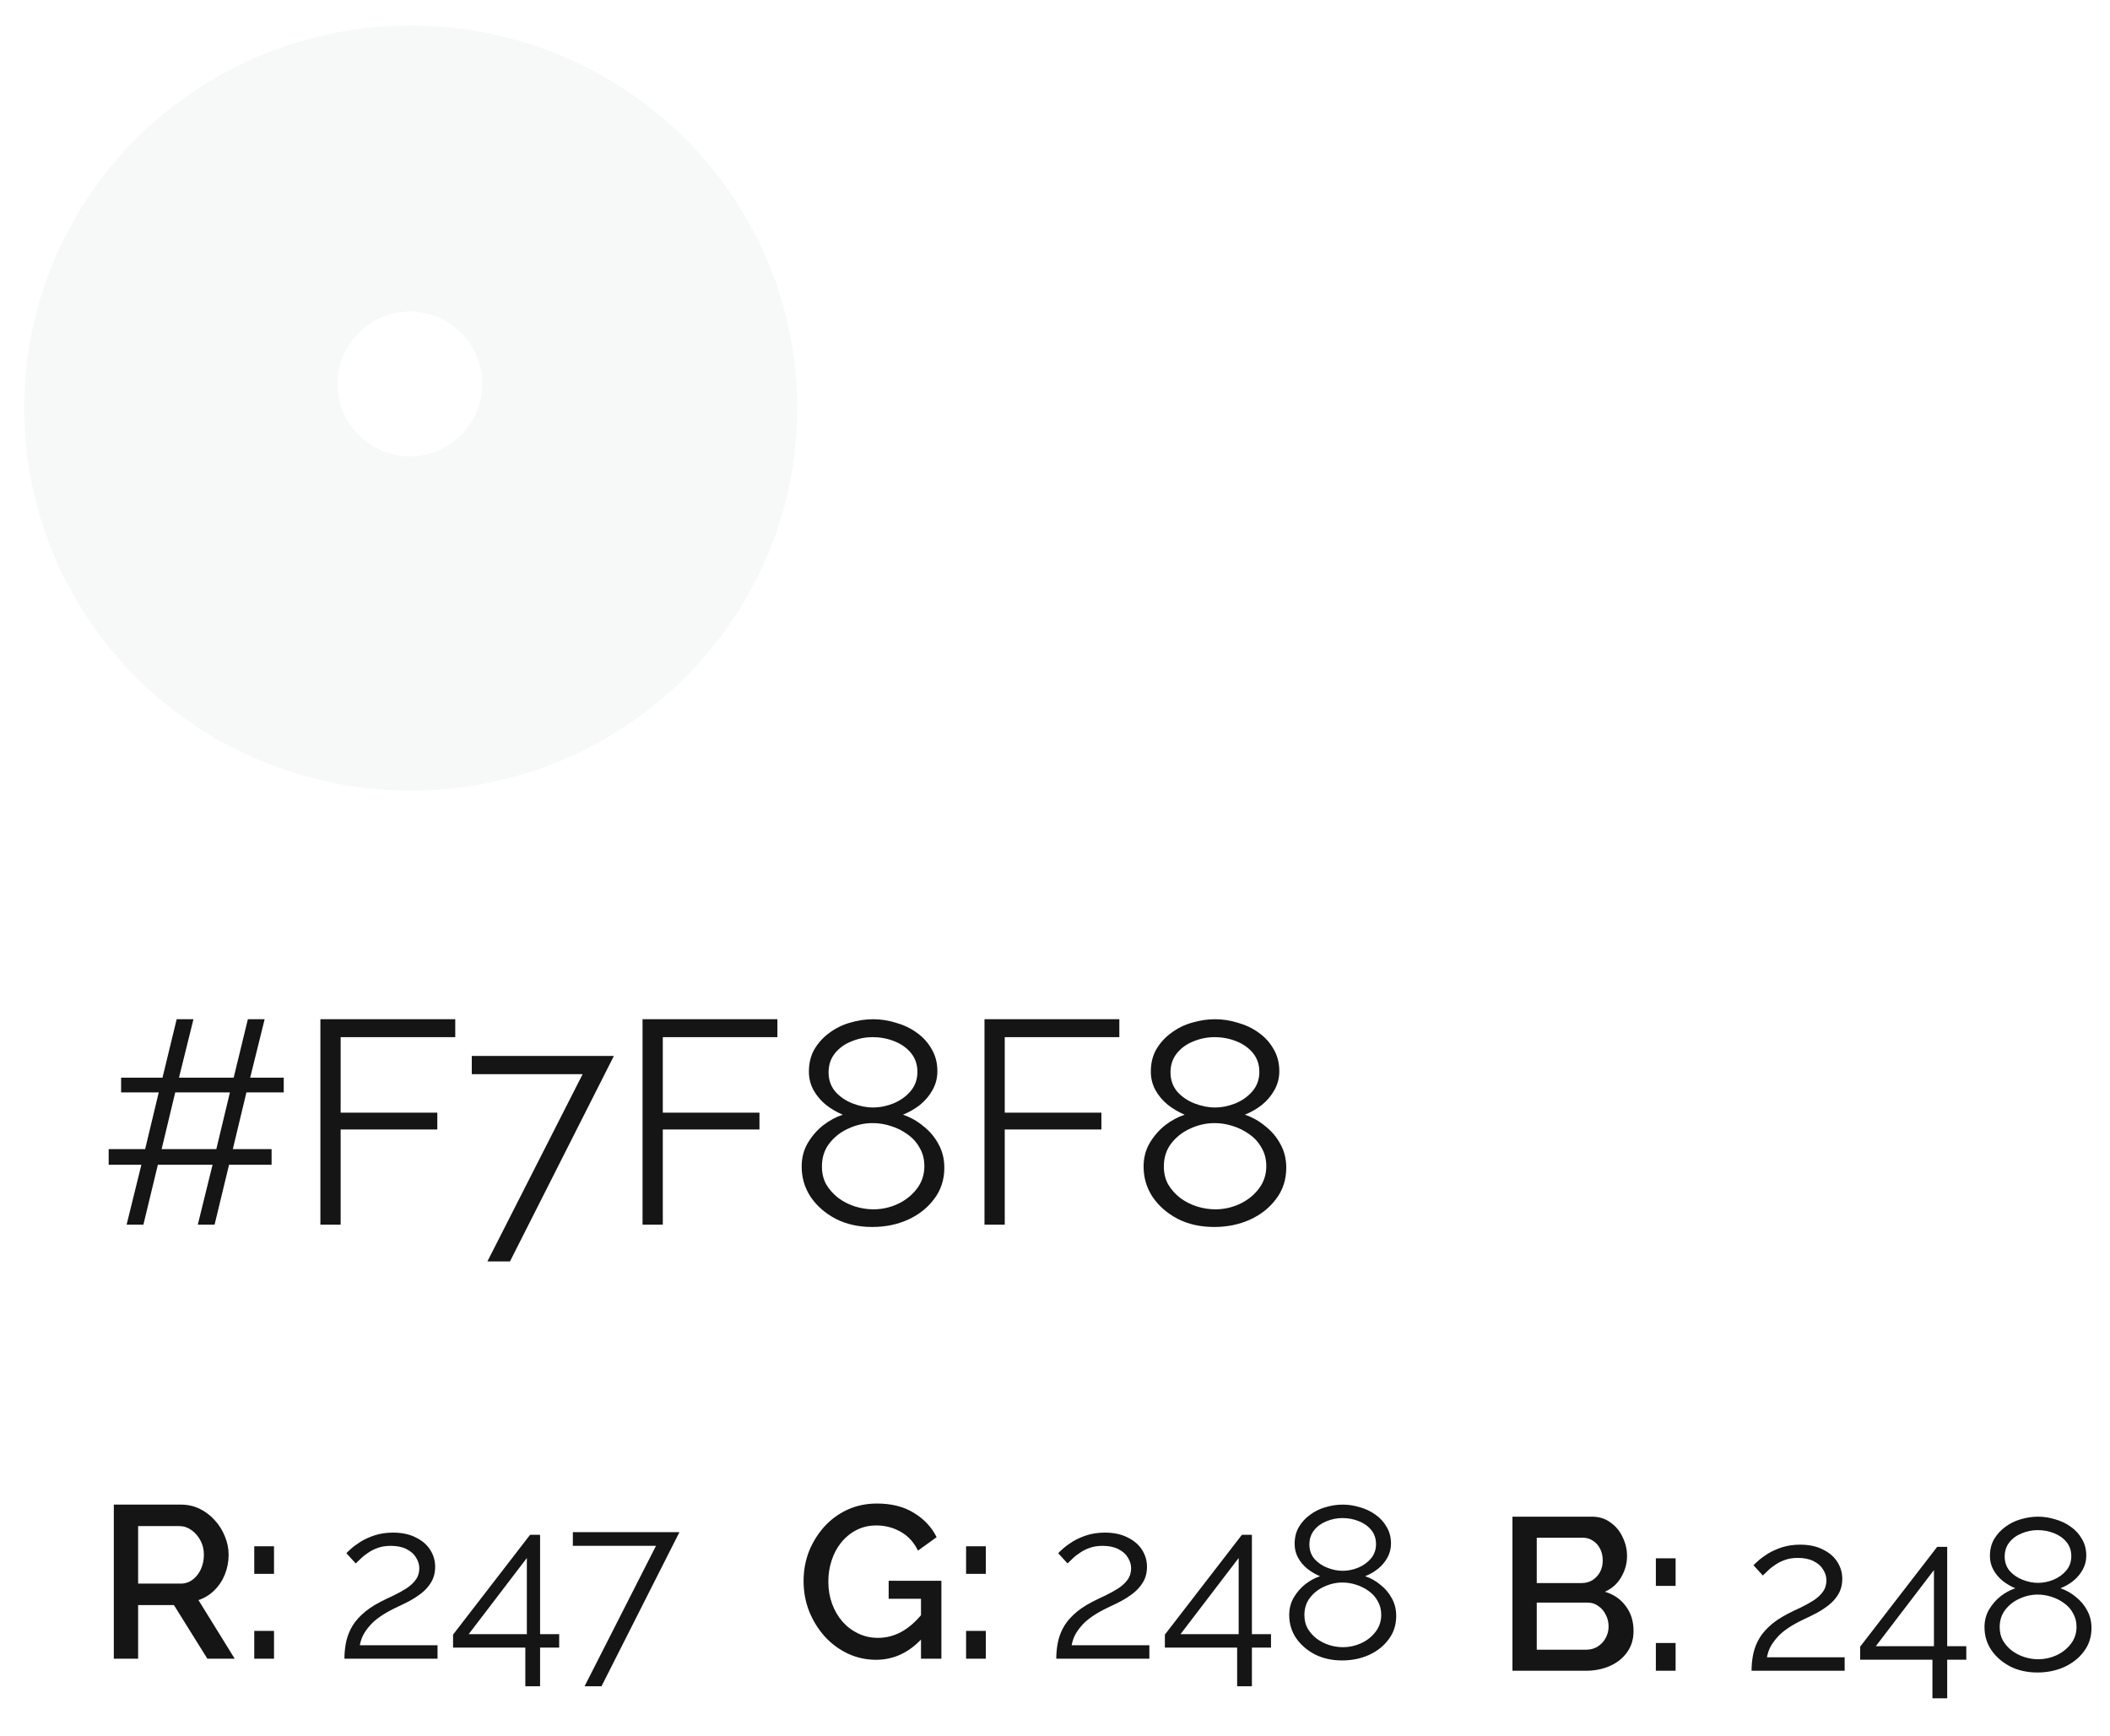
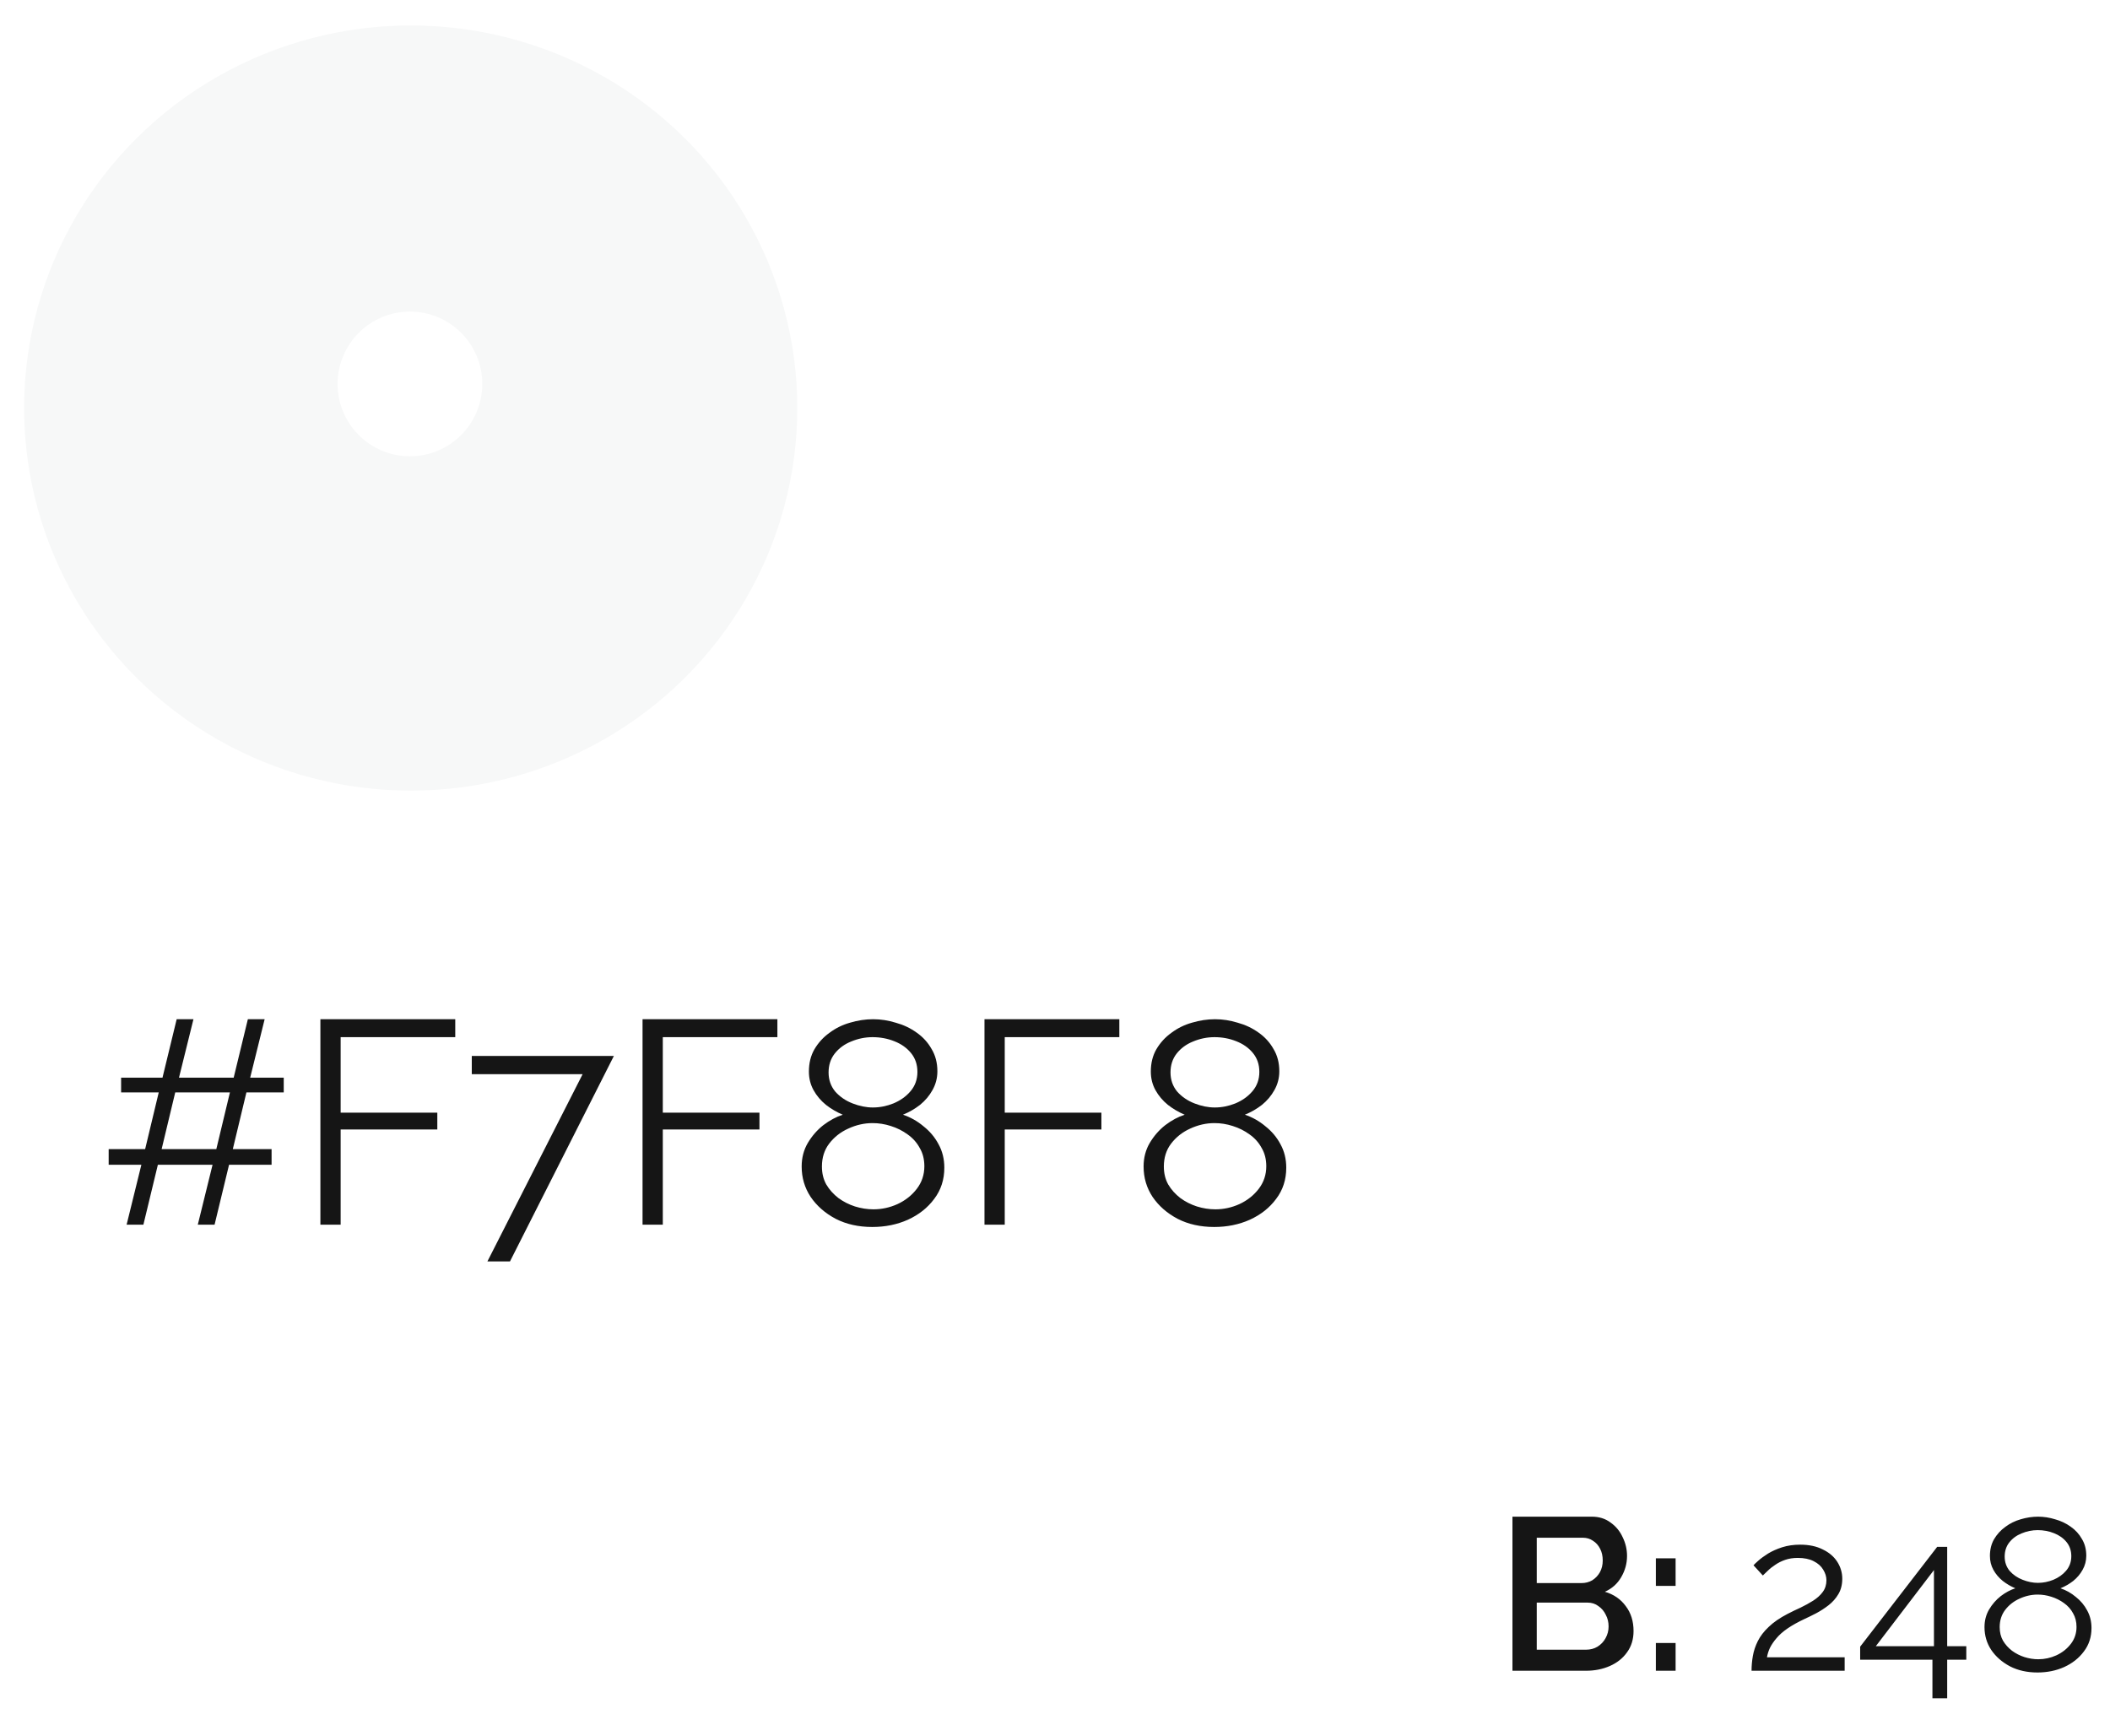
<svg xmlns="http://www.w3.org/2000/svg" width="175" height="144" viewBox="0 0 175 144" fill="none">
  <path d="M23.533 90.61H20.437L19.309 95.314H22.525V96.61H18.997L17.797 101.578H16.405L17.629 96.61H13.093L11.893 101.578H10.501L11.725 96.61H9.013V95.314H12.037L13.165 90.61H10.045V89.386H13.477L14.653 84.538H16.045L14.845 89.386H19.381L20.557 84.538H21.949L20.749 89.386H23.533V90.61ZM17.941 95.314L19.069 90.61H14.533L13.405 95.314H17.941ZM26.573 101.578V84.538H37.758V86.026H28.253V92.29H36.27V93.682H28.253V101.578H26.573ZM48.321 89.098H39.129V87.586H50.913L42.297 104.626H40.425L48.321 89.098ZM53.292 101.578V84.538H64.476V86.026H54.972V92.29H62.988V93.682H54.972V101.578H53.292ZM78.321 96.85C78.321 97.842 78.041 98.706 77.481 99.442C76.937 100.178 76.209 100.754 75.297 101.17C74.401 101.57 73.417 101.77 72.345 101.77C71.209 101.77 70.201 101.546 69.321 101.098C68.441 100.634 67.745 100.026 67.233 99.274C66.737 98.522 66.489 97.682 66.489 96.754C66.489 96.034 66.657 95.386 66.993 94.81C67.345 94.218 67.777 93.722 68.289 93.322C68.817 92.922 69.353 92.634 69.897 92.458C69.401 92.25 68.937 91.978 68.505 91.642C68.073 91.29 67.729 90.882 67.473 90.418C67.217 89.954 67.089 89.442 67.089 88.882C67.089 88.178 67.241 87.562 67.545 87.034C67.865 86.49 68.281 86.034 68.793 85.666C69.305 85.282 69.873 85.002 70.497 84.826C71.137 84.634 71.777 84.538 72.417 84.538C73.041 84.538 73.665 84.634 74.289 84.826C74.929 85.002 75.505 85.274 76.017 85.642C76.545 86.01 76.961 86.466 77.265 87.01C77.585 87.538 77.745 88.154 77.745 88.858C77.745 89.418 77.609 89.938 77.337 90.418C77.081 90.882 76.737 91.29 76.305 91.642C75.873 91.978 75.401 92.25 74.889 92.458C75.513 92.666 76.081 92.986 76.593 93.418C77.121 93.834 77.537 94.33 77.841 94.906C78.161 95.482 78.321 96.13 78.321 96.85ZM76.665 96.73C76.665 96.154 76.537 95.65 76.281 95.218C76.041 94.77 75.705 94.394 75.273 94.09C74.857 93.786 74.393 93.554 73.881 93.394C73.385 93.234 72.881 93.154 72.369 93.154C71.681 93.154 71.009 93.306 70.353 93.61C69.713 93.898 69.185 94.314 68.769 94.858C68.369 95.386 68.169 96.018 68.169 96.754C68.169 97.314 68.289 97.81 68.529 98.242C68.785 98.674 69.121 99.05 69.537 99.37C69.953 99.674 70.409 99.906 70.905 100.066C71.417 100.226 71.929 100.306 72.441 100.306C73.129 100.306 73.793 100.162 74.433 99.874C75.089 99.57 75.625 99.146 76.041 98.602C76.457 98.058 76.665 97.434 76.665 96.73ZM68.721 88.954C68.721 89.562 68.905 90.09 69.273 90.538C69.657 90.97 70.137 91.298 70.713 91.522C71.289 91.746 71.849 91.858 72.393 91.858C72.969 91.858 73.537 91.746 74.097 91.522C74.673 91.282 75.145 90.946 75.513 90.514C75.897 90.066 76.089 89.53 76.089 88.906C76.089 88.298 75.913 87.778 75.561 87.346C75.209 86.914 74.745 86.586 74.169 86.362C73.609 86.138 73.009 86.026 72.369 86.026C71.761 86.026 71.169 86.146 70.593 86.386C70.033 86.61 69.577 86.946 69.225 87.394C68.889 87.826 68.721 88.346 68.721 88.954ZM81.652 101.578V84.538H92.836V86.026H83.332V92.29H91.348V93.682H83.332V101.578H81.652ZM106.68 96.85C106.68 97.842 106.4 98.706 105.84 99.442C105.296 100.178 104.568 100.754 103.656 101.17C102.76 101.57 101.776 101.77 100.704 101.77C99.568 101.77 98.56 101.546 97.68 101.098C96.8 100.634 96.104 100.026 95.592 99.274C95.096 98.522 94.848 97.682 94.848 96.754C94.848 96.034 95.016 95.386 95.352 94.81C95.704 94.218 96.136 93.722 96.648 93.322C97.176 92.922 97.712 92.634 98.256 92.458C97.76 92.25 97.296 91.978 96.864 91.642C96.432 91.29 96.088 90.882 95.832 90.418C95.576 89.954 95.448 89.442 95.448 88.882C95.448 88.178 95.6 87.562 95.904 87.034C96.224 86.49 96.64 86.034 97.152 85.666C97.664 85.282 98.232 85.002 98.856 84.826C99.496 84.634 100.136 84.538 100.776 84.538C101.4 84.538 102.024 84.634 102.648 84.826C103.288 85.002 103.864 85.274 104.376 85.642C104.904 86.01 105.32 86.466 105.624 87.01C105.944 87.538 106.104 88.154 106.104 88.858C106.104 89.418 105.968 89.938 105.696 90.418C105.44 90.882 105.096 91.29 104.664 91.642C104.232 91.978 103.76 92.25 103.248 92.458C103.872 92.666 104.44 92.986 104.952 93.418C105.48 93.834 105.896 94.33 106.2 94.906C106.52 95.482 106.68 96.13 106.68 96.85ZM105.024 96.73C105.024 96.154 104.896 95.65 104.64 95.218C104.4 94.77 104.064 94.394 103.632 94.09C103.216 93.786 102.752 93.554 102.24 93.394C101.744 93.234 101.24 93.154 100.728 93.154C100.04 93.154 99.368 93.306 98.712 93.61C98.072 93.898 97.544 94.314 97.128 94.858C96.728 95.386 96.528 96.018 96.528 96.754C96.528 97.314 96.648 97.81 96.888 98.242C97.144 98.674 97.48 99.05 97.896 99.37C98.312 99.674 98.768 99.906 99.264 100.066C99.776 100.226 100.288 100.306 100.8 100.306C101.488 100.306 102.152 100.162 102.792 99.874C103.448 99.57 103.984 99.146 104.4 98.602C104.816 98.058 105.024 97.434 105.024 96.73ZM97.08 88.954C97.08 89.562 97.264 90.09 97.632 90.538C98.016 90.97 98.496 91.298 99.072 91.522C99.648 91.746 100.208 91.858 100.752 91.858C101.328 91.858 101.896 91.746 102.456 91.522C103.032 91.282 103.504 90.946 103.872 90.514C104.256 90.066 104.448 89.53 104.448 88.906C104.448 88.298 104.272 87.778 103.92 87.346C103.568 86.914 103.104 86.586 102.528 86.362C101.968 86.138 101.368 86.026 100.728 86.026C100.12 86.026 99.528 86.146 98.952 86.386C98.392 86.61 97.936 86.946 97.584 87.394C97.248 87.826 97.08 88.346 97.08 88.954Z" fill="#151515" />
  <g filter="url(#filter0_d_0_587)">
    <ellipse cx="34.063" cy="31.845" rx="32.063" ry="31.733" fill="#F7F8F8" />
  </g>
  <circle cx="34" cy="31.845" r="6" fill="white" />
-   <path d="M9.44 137.578V124.798H15.002C15.578 124.798 16.106 124.918 16.586 125.158C17.066 125.398 17.48 125.716 17.828 126.112C18.188 126.508 18.464 126.952 18.656 127.444C18.86 127.936 18.962 128.44 18.962 128.956C18.962 129.52 18.86 130.06 18.656 130.576C18.452 131.092 18.158 131.536 17.774 131.908C17.402 132.28 16.964 132.55 16.46 132.718L19.466 137.578H17.198L14.426 133.132H11.456V137.578H9.44ZM11.456 131.35H14.984C15.356 131.35 15.686 131.242 15.974 131.026C16.262 130.81 16.49 130.522 16.658 130.162C16.826 129.79 16.91 129.388 16.91 128.956C16.91 128.512 16.814 128.116 16.622 127.768C16.43 127.408 16.178 127.12 15.866 126.904C15.566 126.688 15.236 126.58 14.876 126.58H11.456V131.35ZM21.088 130.54V128.254H22.726V130.54H21.088ZM21.088 137.578V135.274H22.726V137.578H21.088ZM28.567 137.578C28.567 137.17 28.603 136.762 28.675 136.354C28.747 135.934 28.885 135.52 29.089 135.112C29.293 134.704 29.593 134.314 29.989 133.942C30.385 133.558 30.907 133.198 31.555 132.862C31.903 132.682 32.263 132.508 32.635 132.34C33.007 132.16 33.355 131.968 33.679 131.764C34.015 131.548 34.279 131.308 34.471 131.044C34.675 130.768 34.777 130.444 34.777 130.072C34.777 129.772 34.687 129.478 34.507 129.19C34.339 128.902 34.075 128.668 33.715 128.488C33.367 128.308 32.929 128.218 32.401 128.218C32.017 128.218 31.669 128.272 31.357 128.38C31.045 128.488 30.769 128.626 30.529 128.794C30.289 128.95 30.085 129.112 29.917 129.28C29.749 129.436 29.611 129.568 29.503 129.676L28.729 128.83C28.789 128.758 28.921 128.632 29.125 128.452C29.341 128.26 29.611 128.062 29.935 127.858C30.271 127.654 30.661 127.48 31.105 127.336C31.561 127.192 32.059 127.12 32.599 127.12C33.331 127.12 33.955 127.252 34.471 127.516C34.999 127.768 35.401 128.11 35.677 128.542C35.953 128.974 36.091 129.442 36.091 129.946C36.091 130.438 35.983 130.864 35.767 131.224C35.563 131.572 35.293 131.878 34.957 132.142C34.633 132.394 34.291 132.616 33.931 132.808C33.583 132.988 33.265 133.144 32.977 133.276C32.413 133.54 31.939 133.804 31.555 134.068C31.171 134.332 30.865 134.602 30.637 134.878C30.409 135.142 30.229 135.406 30.097 135.67C29.977 135.922 29.893 136.186 29.845 136.462H36.289V137.578H28.567ZM43.57 139.864V136.66H37.576V135.58L43.966 127.3H44.794V135.544H46.378V136.66H44.794V139.864H43.57ZM38.872 135.544H43.696V129.226L38.872 135.544ZM54.406 128.218H47.512V127.084H56.35L49.888 139.864H48.484L54.406 128.218Z" fill="#151515" />
-   <path d="M72.66 137.668C71.82 137.668 71.034 137.494 70.302 137.146C69.57 136.798 68.928 136.318 68.376 135.706C67.836 135.094 67.41 134.398 67.098 133.618C66.798 132.838 66.648 132.01 66.648 131.134C66.648 130.258 66.798 129.436 67.098 128.668C67.41 127.9 67.836 127.216 68.376 126.616C68.928 126.016 69.57 125.548 70.302 125.212C71.046 124.876 71.856 124.708 72.732 124.708C73.944 124.708 74.964 124.966 75.792 125.482C76.632 125.986 77.262 126.658 77.682 127.498L76.134 128.614C75.798 127.918 75.318 127.396 74.694 127.048C74.082 126.7 73.41 126.526 72.678 126.526C72.078 126.526 71.532 126.652 71.04 126.904C70.548 127.156 70.122 127.504 69.762 127.948C69.414 128.38 69.15 128.878 68.97 129.442C68.79 129.994 68.7 130.576 68.7 131.188C68.7 131.836 68.802 132.442 69.006 133.006C69.21 133.57 69.498 134.068 69.87 134.5C70.242 134.92 70.68 135.25 71.184 135.49C71.688 135.73 72.234 135.85 72.822 135.85C73.518 135.85 74.178 135.676 74.802 135.328C75.438 134.968 76.032 134.434 76.584 133.726V135.778C75.468 137.038 74.16 137.668 72.66 137.668ZM76.386 132.61H73.704V131.116H78.078V137.578H76.386V132.61ZM80.126 130.54V128.254H81.763V130.54H80.126ZM80.126 137.578V135.274H81.763V137.578H80.126ZM87.605 137.578C87.605 137.17 87.641 136.762 87.713 136.354C87.784 135.934 87.922 135.52 88.126 135.112C88.331 134.704 88.63 134.314 89.026 133.942C89.422 133.558 89.945 133.198 90.593 132.862C90.941 132.682 91.3 132.508 91.672 132.34C92.044 132.16 92.392 131.968 92.716 131.764C93.052 131.548 93.317 131.308 93.508 131.044C93.713 130.768 93.814 130.444 93.814 130.072C93.814 129.772 93.725 129.478 93.544 129.19C93.376 128.902 93.112 128.668 92.752 128.488C92.404 128.308 91.966 128.218 91.439 128.218C91.055 128.218 90.707 128.272 90.394 128.38C90.082 128.488 89.806 128.626 89.567 128.794C89.326 128.95 89.123 129.112 88.954 129.28C88.787 129.436 88.648 129.568 88.54 129.676L87.766 128.83C87.826 128.758 87.959 128.632 88.162 128.452C88.379 128.26 88.648 128.062 88.972 127.858C89.308 127.654 89.698 127.48 90.142 127.336C90.599 127.192 91.097 127.12 91.636 127.12C92.368 127.12 92.993 127.252 93.508 127.516C94.037 127.768 94.439 128.11 94.715 128.542C94.99 128.974 95.129 129.442 95.129 129.946C95.129 130.438 95.02 130.864 94.805 131.224C94.6 131.572 94.331 131.878 93.995 132.142C93.671 132.394 93.329 132.616 92.969 132.808C92.621 132.988 92.302 133.144 92.014 133.276C91.451 133.54 90.977 133.804 90.593 134.068C90.209 134.332 89.903 134.602 89.674 134.878C89.447 135.142 89.266 135.406 89.135 135.67C89.014 135.922 88.93 136.186 88.882 136.462H95.326V137.578H87.605ZM102.607 139.864V136.66H96.613V135.58L103.003 127.3H103.831V135.544H105.415V136.66H103.831V139.864H102.607ZM97.909 135.544H102.733V129.226L97.909 135.544ZM115.799 134.032C115.799 134.776 115.589 135.424 115.169 135.976C114.761 136.528 114.215 136.96 113.531 137.272C112.859 137.572 112.121 137.722 111.317 137.722C110.465 137.722 109.709 137.554 109.049 137.218C108.389 136.87 107.867 136.414 107.483 135.85C107.111 135.286 106.925 134.656 106.925 133.96C106.925 133.42 107.051 132.934 107.303 132.502C107.567 132.058 107.891 131.686 108.275 131.386C108.671 131.086 109.073 130.87 109.481 130.738C109.109 130.582 108.761 130.378 108.437 130.126C108.113 129.862 107.855 129.556 107.663 129.208C107.471 128.86 107.375 128.476 107.375 128.056C107.375 127.528 107.489 127.066 107.717 126.67C107.957 126.262 108.269 125.92 108.653 125.644C109.037 125.356 109.463 125.146 109.931 125.014C110.411 124.87 110.891 124.798 111.371 124.798C111.839 124.798 112.307 124.87 112.775 125.014C113.255 125.146 113.687 125.35 114.071 125.626C114.467 125.902 114.779 126.244 115.007 126.652C115.247 127.048 115.367 127.51 115.367 128.038C115.367 128.458 115.265 128.848 115.061 129.208C114.869 129.556 114.611 129.862 114.287 130.126C113.963 130.378 113.609 130.582 113.225 130.738C113.693 130.894 114.119 131.134 114.503 131.458C114.899 131.77 115.211 132.142 115.439 132.574C115.679 133.006 115.799 133.492 115.799 134.032ZM114.557 133.942C114.557 133.51 114.461 133.132 114.269 132.808C114.089 132.472 113.837 132.19 113.513 131.962C113.201 131.734 112.853 131.56 112.469 131.44C112.097 131.32 111.719 131.26 111.335 131.26C110.819 131.26 110.315 131.374 109.823 131.602C109.343 131.818 108.947 132.13 108.635 132.538C108.335 132.934 108.185 133.408 108.185 133.96C108.185 134.38 108.275 134.752 108.455 135.076C108.647 135.4 108.899 135.682 109.211 135.922C109.523 136.15 109.865 136.324 110.237 136.444C110.621 136.564 111.005 136.624 111.389 136.624C111.905 136.624 112.403 136.516 112.883 136.3C113.375 136.072 113.777 135.754 114.089 135.346C114.401 134.938 114.557 134.47 114.557 133.942ZM108.599 128.11C108.599 128.566 108.737 128.962 109.013 129.298C109.301 129.622 109.661 129.868 110.093 130.036C110.525 130.204 110.945 130.288 111.353 130.288C111.785 130.288 112.211 130.204 112.631 130.036C113.063 129.856 113.417 129.604 113.693 129.28C113.981 128.944 114.125 128.542 114.125 128.074C114.125 127.618 113.993 127.228 113.729 126.904C113.465 126.58 113.117 126.334 112.685 126.166C112.265 125.998 111.815 125.914 111.335 125.914C110.879 125.914 110.435 126.004 110.003 126.184C109.583 126.352 109.241 126.604 108.977 126.94C108.725 127.264 108.599 127.654 108.599 128.11Z" fill="#151515" />
  <path d="M135.484 135.284C135.484 135.968 135.304 136.556 134.944 137.048C134.596 137.54 134.122 137.918 133.522 138.182C132.922 138.446 132.262 138.578 131.542 138.578H125.44V125.798H132.028C132.628 125.798 133.144 125.96 133.576 126.284C134.02 126.596 134.356 127.004 134.584 127.508C134.824 128 134.944 128.516 134.944 129.056C134.944 129.68 134.782 130.268 134.458 130.82C134.146 131.36 133.696 131.762 133.108 132.026C133.84 132.242 134.416 132.638 134.836 133.214C135.268 133.778 135.484 134.468 135.484 135.284ZM133.414 134.906C133.414 134.546 133.336 134.222 133.18 133.934C133.036 133.634 132.832 133.394 132.568 133.214C132.316 133.022 132.016 132.926 131.668 132.926H127.456V136.832H131.542C131.902 136.832 132.22 136.748 132.496 136.58C132.784 136.4 133.006 136.166 133.162 135.878C133.33 135.578 133.414 135.254 133.414 134.906ZM127.456 127.544V131.306H131.164C131.5 131.306 131.8 131.228 132.064 131.072C132.328 130.904 132.538 130.682 132.694 130.406C132.85 130.118 132.928 129.794 132.928 129.434C132.928 129.062 132.856 128.738 132.712 128.462C132.568 128.174 132.37 127.952 132.118 127.796C131.878 127.628 131.596 127.544 131.272 127.544H127.456ZM137.334 131.54V129.254H138.972V131.54H137.334ZM137.334 138.578V136.274H138.972V138.578H137.334ZM145.271 138.578C145.271 138.17 145.307 137.762 145.379 137.354C145.451 136.934 145.589 136.52 145.793 136.112C145.997 135.704 146.297 135.314 146.693 134.942C147.089 134.558 147.611 134.198 148.259 133.862C148.607 133.682 148.967 133.508 149.339 133.34C149.711 133.16 150.059 132.968 150.383 132.764C150.719 132.548 150.983 132.308 151.175 132.044C151.379 131.768 151.481 131.444 151.481 131.072C151.481 130.772 151.391 130.478 151.211 130.19C151.043 129.902 150.779 129.668 150.419 129.488C150.071 129.308 149.633 129.218 149.105 129.218C148.721 129.218 148.373 129.272 148.061 129.38C147.749 129.488 147.473 129.626 147.233 129.794C146.993 129.95 146.789 130.112 146.621 130.28C146.453 130.436 146.315 130.568 146.207 130.676L145.433 129.83C145.493 129.758 145.625 129.632 145.829 129.452C146.045 129.26 146.315 129.062 146.639 128.858C146.975 128.654 147.365 128.48 147.809 128.336C148.265 128.192 148.763 128.12 149.303 128.12C150.035 128.12 150.659 128.252 151.175 128.516C151.703 128.768 152.105 129.11 152.381 129.542C152.657 129.974 152.795 130.442 152.795 130.946C152.795 131.438 152.687 131.864 152.471 132.224C152.267 132.572 151.997 132.878 151.661 133.142C151.337 133.394 150.995 133.616 150.635 133.808C150.287 133.988 149.969 134.144 149.681 134.276C149.117 134.54 148.643 134.804 148.259 135.068C147.875 135.332 147.569 135.602 147.341 135.878C147.113 136.142 146.933 136.406 146.801 136.67C146.681 136.922 146.597 137.186 146.549 137.462H152.993V138.578H145.271ZM160.273 140.864V137.66H154.279V136.58L160.669 128.3H161.497V136.544H163.081V137.66H161.497V140.864H160.273ZM155.575 136.544H160.399V130.226L155.575 136.544ZM173.465 135.032C173.465 135.776 173.255 136.424 172.835 136.976C172.427 137.528 171.881 137.96 171.197 138.272C170.525 138.572 169.787 138.722 168.983 138.722C168.131 138.722 167.375 138.554 166.715 138.218C166.055 137.87 165.533 137.414 165.149 136.85C164.777 136.286 164.591 135.656 164.591 134.96C164.591 134.42 164.717 133.934 164.969 133.502C165.233 133.058 165.557 132.686 165.941 132.386C166.337 132.086 166.739 131.87 167.147 131.738C166.775 131.582 166.427 131.378 166.103 131.126C165.779 130.862 165.521 130.556 165.329 130.208C165.137 129.86 165.041 129.476 165.041 129.056C165.041 128.528 165.155 128.066 165.383 127.67C165.623 127.262 165.935 126.92 166.319 126.644C166.703 126.356 167.129 126.146 167.597 126.014C168.077 125.87 168.557 125.798 169.037 125.798C169.505 125.798 169.973 125.87 170.441 126.014C170.921 126.146 171.353 126.35 171.737 126.626C172.133 126.902 172.445 127.244 172.673 127.652C172.913 128.048 173.033 128.51 173.033 129.038C173.033 129.458 172.931 129.848 172.727 130.208C172.535 130.556 172.277 130.862 171.953 131.126C171.629 131.378 171.275 131.582 170.891 131.738C171.359 131.894 171.785 132.134 172.169 132.458C172.565 132.77 172.877 133.142 173.105 133.574C173.345 134.006 173.465 134.492 173.465 135.032ZM172.223 134.942C172.223 134.51 172.127 134.132 171.935 133.808C171.755 133.472 171.503 133.19 171.179 132.962C170.867 132.734 170.519 132.56 170.135 132.44C169.763 132.32 169.385 132.26 169.001 132.26C168.485 132.26 167.981 132.374 167.489 132.602C167.009 132.818 166.613 133.13 166.301 133.538C166.001 133.934 165.851 134.408 165.851 134.96C165.851 135.38 165.941 135.752 166.121 136.076C166.313 136.4 166.565 136.682 166.877 136.922C167.189 137.15 167.531 137.324 167.903 137.444C168.287 137.564 168.671 137.624 169.055 137.624C169.571 137.624 170.069 137.516 170.549 137.3C171.041 137.072 171.443 136.754 171.755 136.346C172.067 135.938 172.223 135.47 172.223 134.942ZM166.265 129.11C166.265 129.566 166.403 129.962 166.679 130.298C166.967 130.622 167.327 130.868 167.759 131.036C168.191 131.204 168.611 131.288 169.019 131.288C169.451 131.288 169.877 131.204 170.297 131.036C170.729 130.856 171.083 130.604 171.359 130.28C171.647 129.944 171.791 129.542 171.791 129.074C171.791 128.618 171.659 128.228 171.395 127.904C171.131 127.58 170.783 127.334 170.351 127.166C169.931 126.998 169.481 126.914 169.001 126.914C168.545 126.914 168.101 127.004 167.669 127.184C167.249 127.352 166.907 127.604 166.643 127.94C166.391 128.264 166.265 128.654 166.265 129.11Z" fill="#151515" />
  <defs>
    <filter id="filter0_d_0_587" x="0" y="0.112" width="68.126" height="67.465" filterUnits="userSpaceOnUse" color-interpolation-filters="sRGB">
      <feFlood flood-opacity="0" result="BackgroundImageFix" />
      <feColorMatrix in="SourceAlpha" type="matrix" values="0 0 0 0 0 0 0 0 0 0 0 0 0 0 0 0 0 0 127 0" result="hardAlpha" />
      <feOffset dy="2" />
      <feGaussianBlur stdDeviation="1" />
      <feColorMatrix type="matrix" values="0 0 0 0 0 0 0 0 0 0 0 0 0 0 0 0 0 0 0.197 0" />
      <feBlend mode="normal" in2="BackgroundImageFix" result="effect1_dropShadow_0_587" />
      <feBlend mode="normal" in="SourceGraphic" in2="effect1_dropShadow_0_587" result="shape" />
    </filter>
  </defs>
</svg>